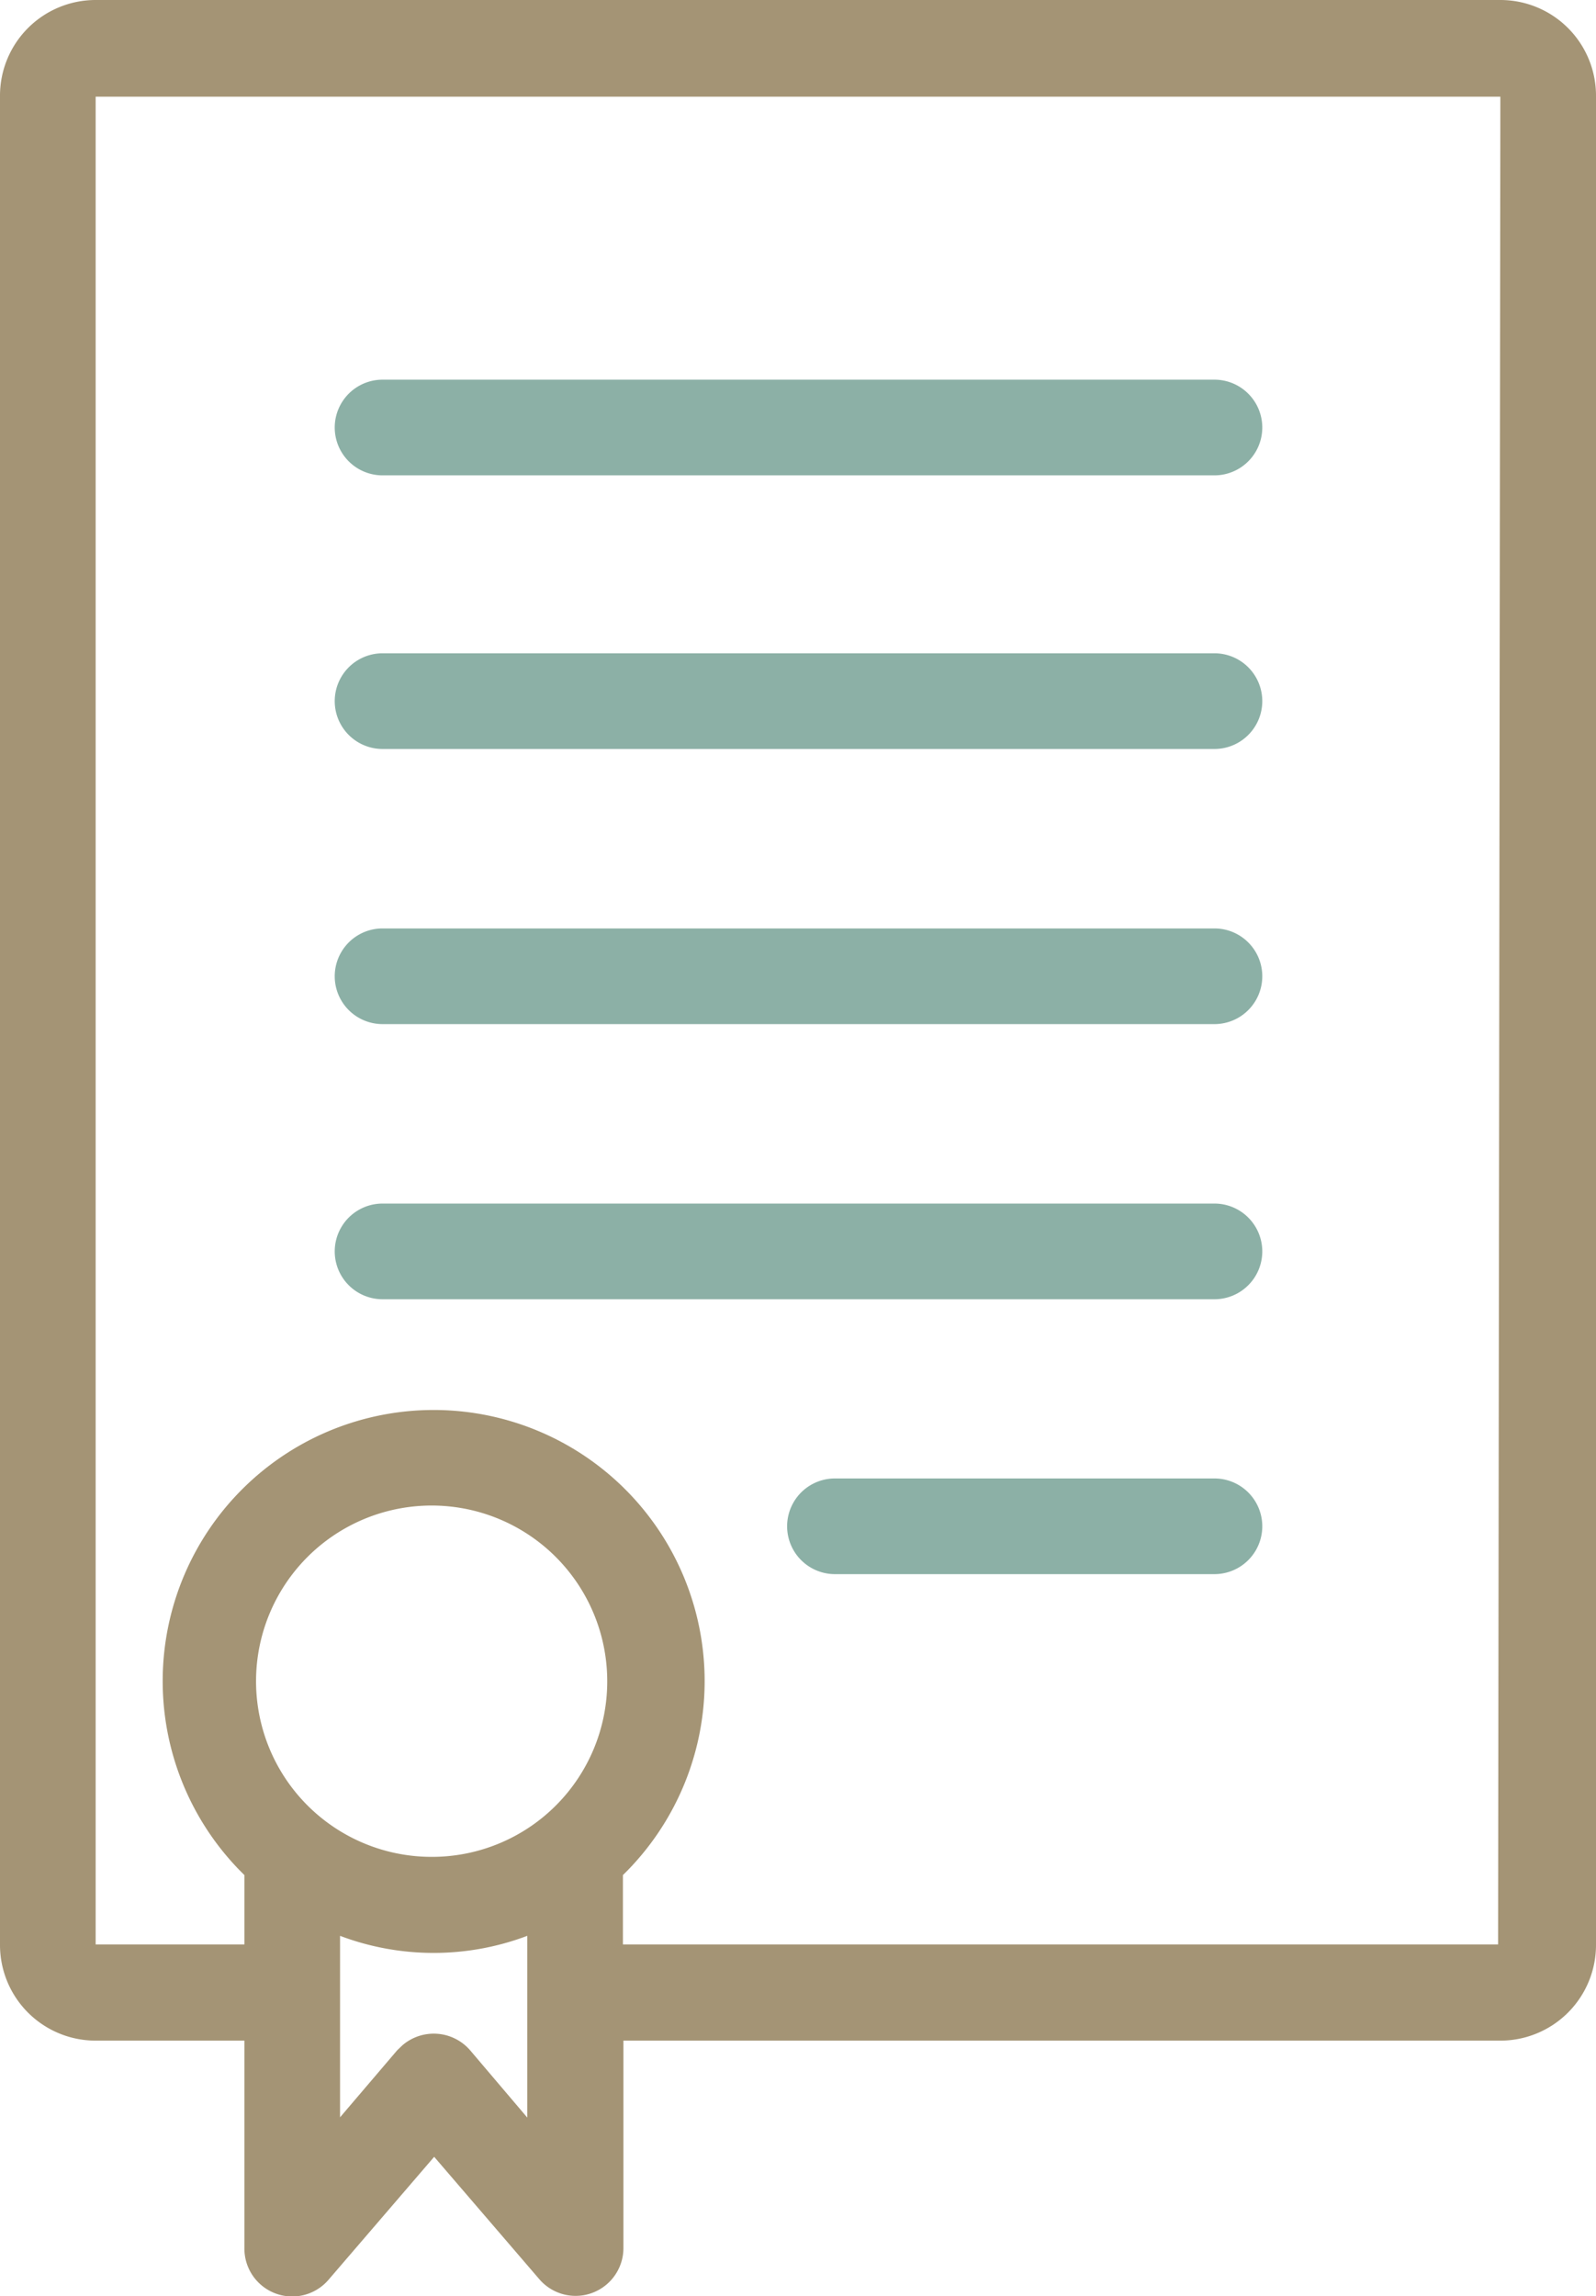
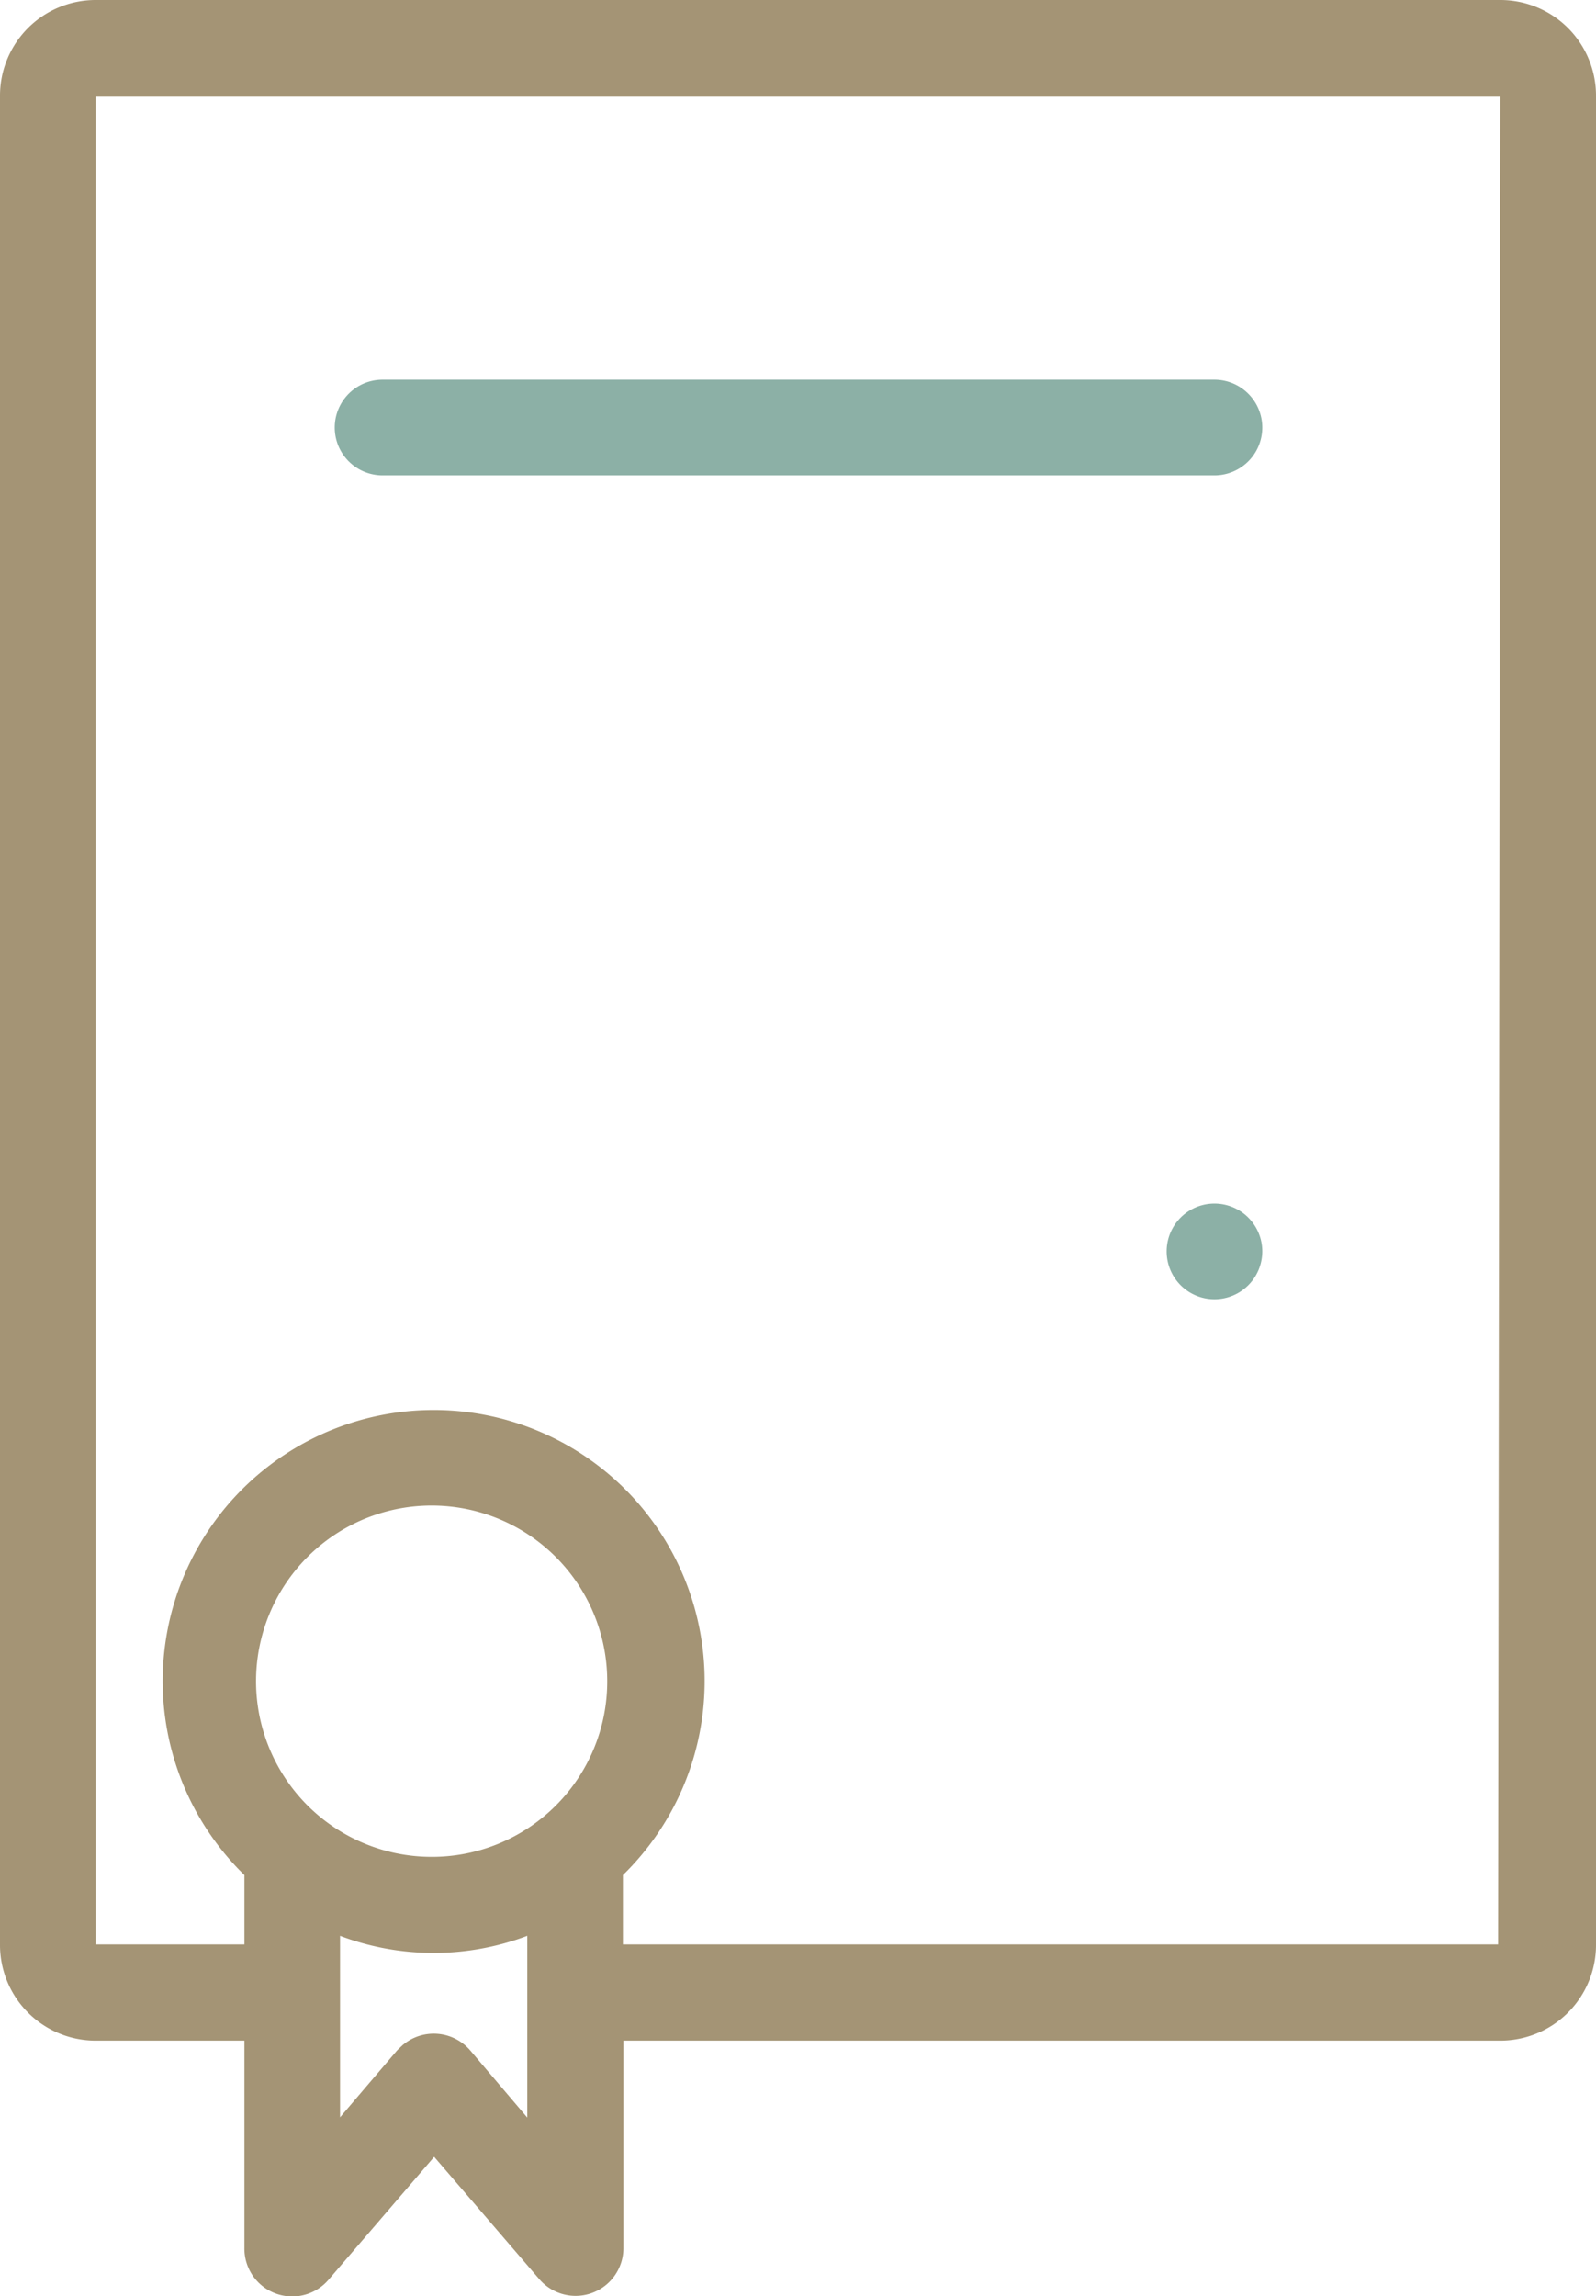
<svg xmlns="http://www.w3.org/2000/svg" viewBox="0 0 63.08 90.71">
  <defs>
    <style>.cls-1{fill:#a49475;}.cls-2{fill:#8cb0a6;}</style>
  </defs>
  <title>23Ресурс 19</title>
  <g id="Слой_2" data-name="Слой 2">
    <g id="Слой_1-2" data-name="Слой 1">
      <path class="cls-1" d="M59.3,0H3.78A3.78,3.78,0,0,0,0,3.78V76.84a3.78,3.78,0,0,0,3.78,3.78H9.66v8.2A1.89,1.89,0,0,0,13,90.05l4.16-4.84,4.16,4.84a1.89,1.89,0,0,0,3.32-1.23v-8.2H59.3a3.78,3.78,0,0,0,3.78-3.78V3.78A3.78,3.78,0,0,0,59.3,0ZM18.58,81a1.9,1.9,0,0,0-2.67-.2l-.21.2-2.26,2.65V76.48a10.48,10.48,0,0,0,7.4,0v7.18ZM24,66.43a6.93,6.93,0,0,1-6.86,6.93h-.08A6.94,6.94,0,1,1,24,66.43ZM59.21,76.82H24.62V74.08a10.71,10.71,0,1,0-15.15-.19l.19.19v2.74H3.78v-73H59.3Z" />
      <path class="cls-2" d="M48,15H15.12a1.89,1.89,0,1,0,0,3.78H48A1.89,1.89,0,0,0,48,15Z" />
-       <path class="cls-2" d="M48,25.81H15.12a1.89,1.89,0,0,0,0,3.78H48a1.89,1.89,0,0,0,0-3.78Z" />
-       <path class="cls-2" d="M48,36.68H15.12a1.89,1.89,0,1,0,0,3.78H48a1.89,1.89,0,0,0,0-3.78Z" />
-       <path class="cls-2" d="M48,47.55H15.12a1.89,1.89,0,1,0,0,3.78H48a1.89,1.89,0,1,0,0-3.78Z" />
-       <path class="cls-2" d="M48,58.41H33a1.89,1.89,0,1,0,0,3.78H48a1.89,1.89,0,0,0,0-3.78Z" />
+       <path class="cls-2" d="M48,47.55a1.89,1.89,0,1,0,0,3.78H48a1.89,1.89,0,1,0,0-3.78Z" />
    </g>
  </g>
</svg>